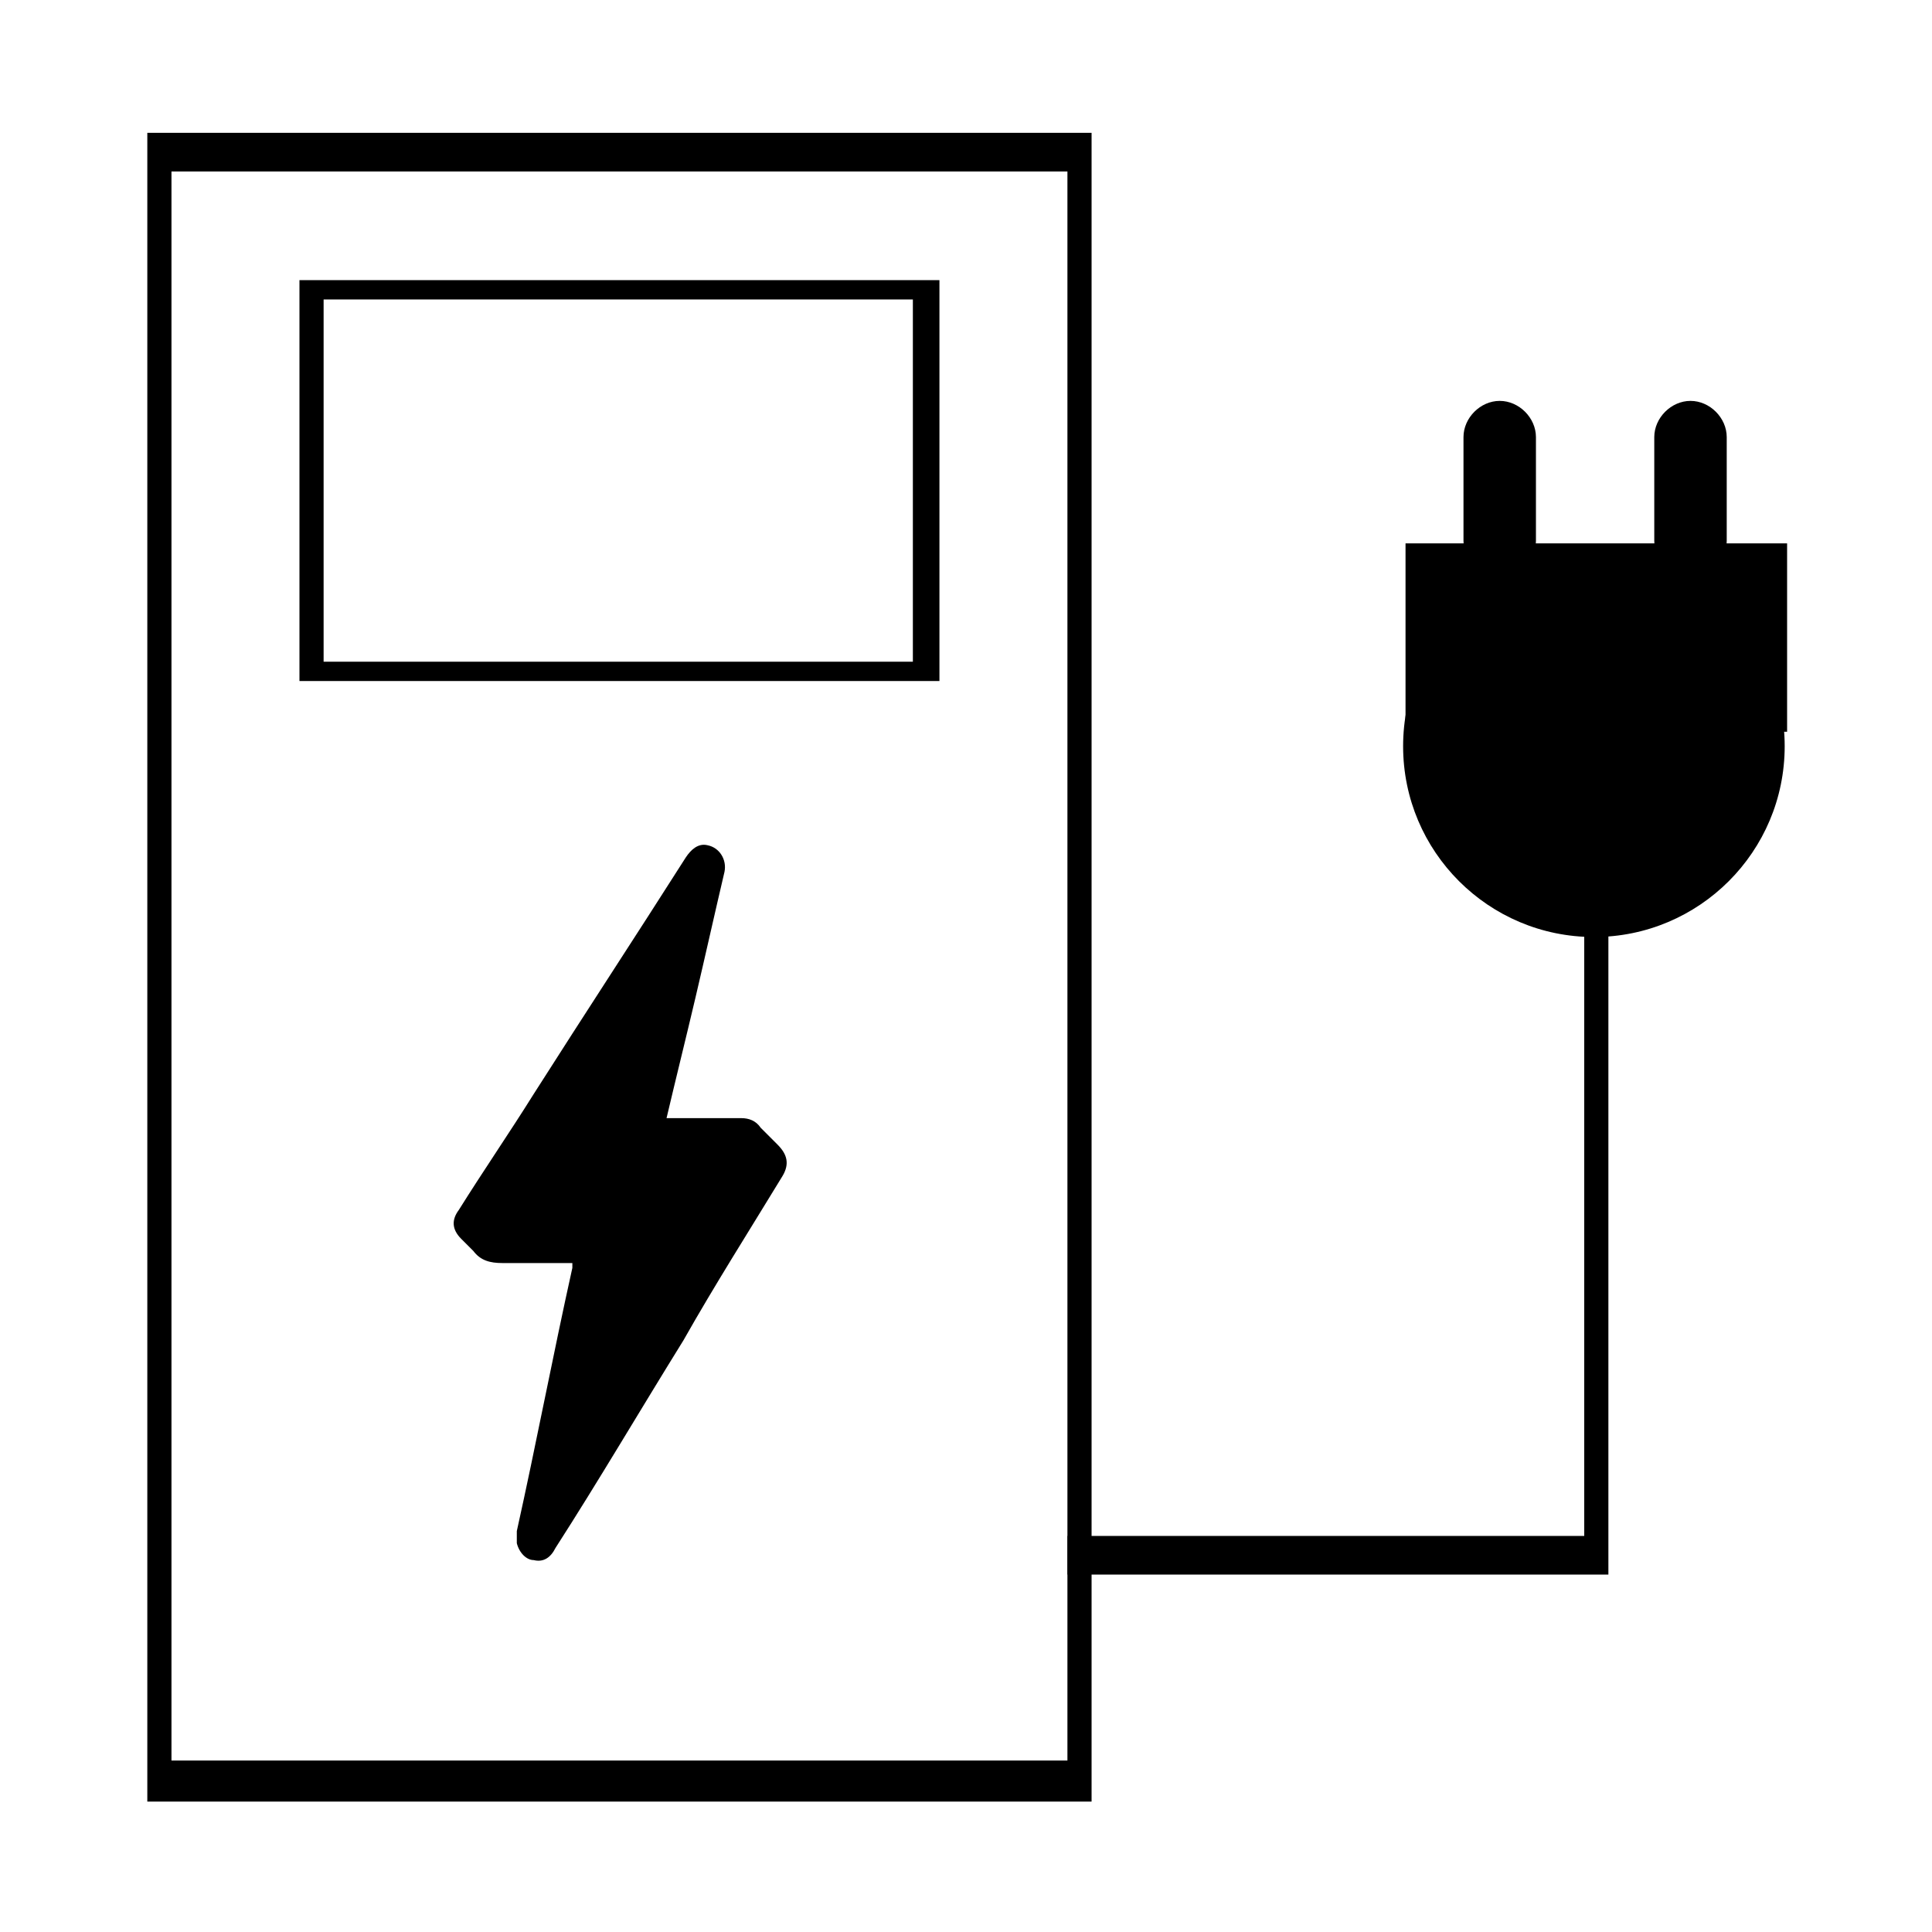
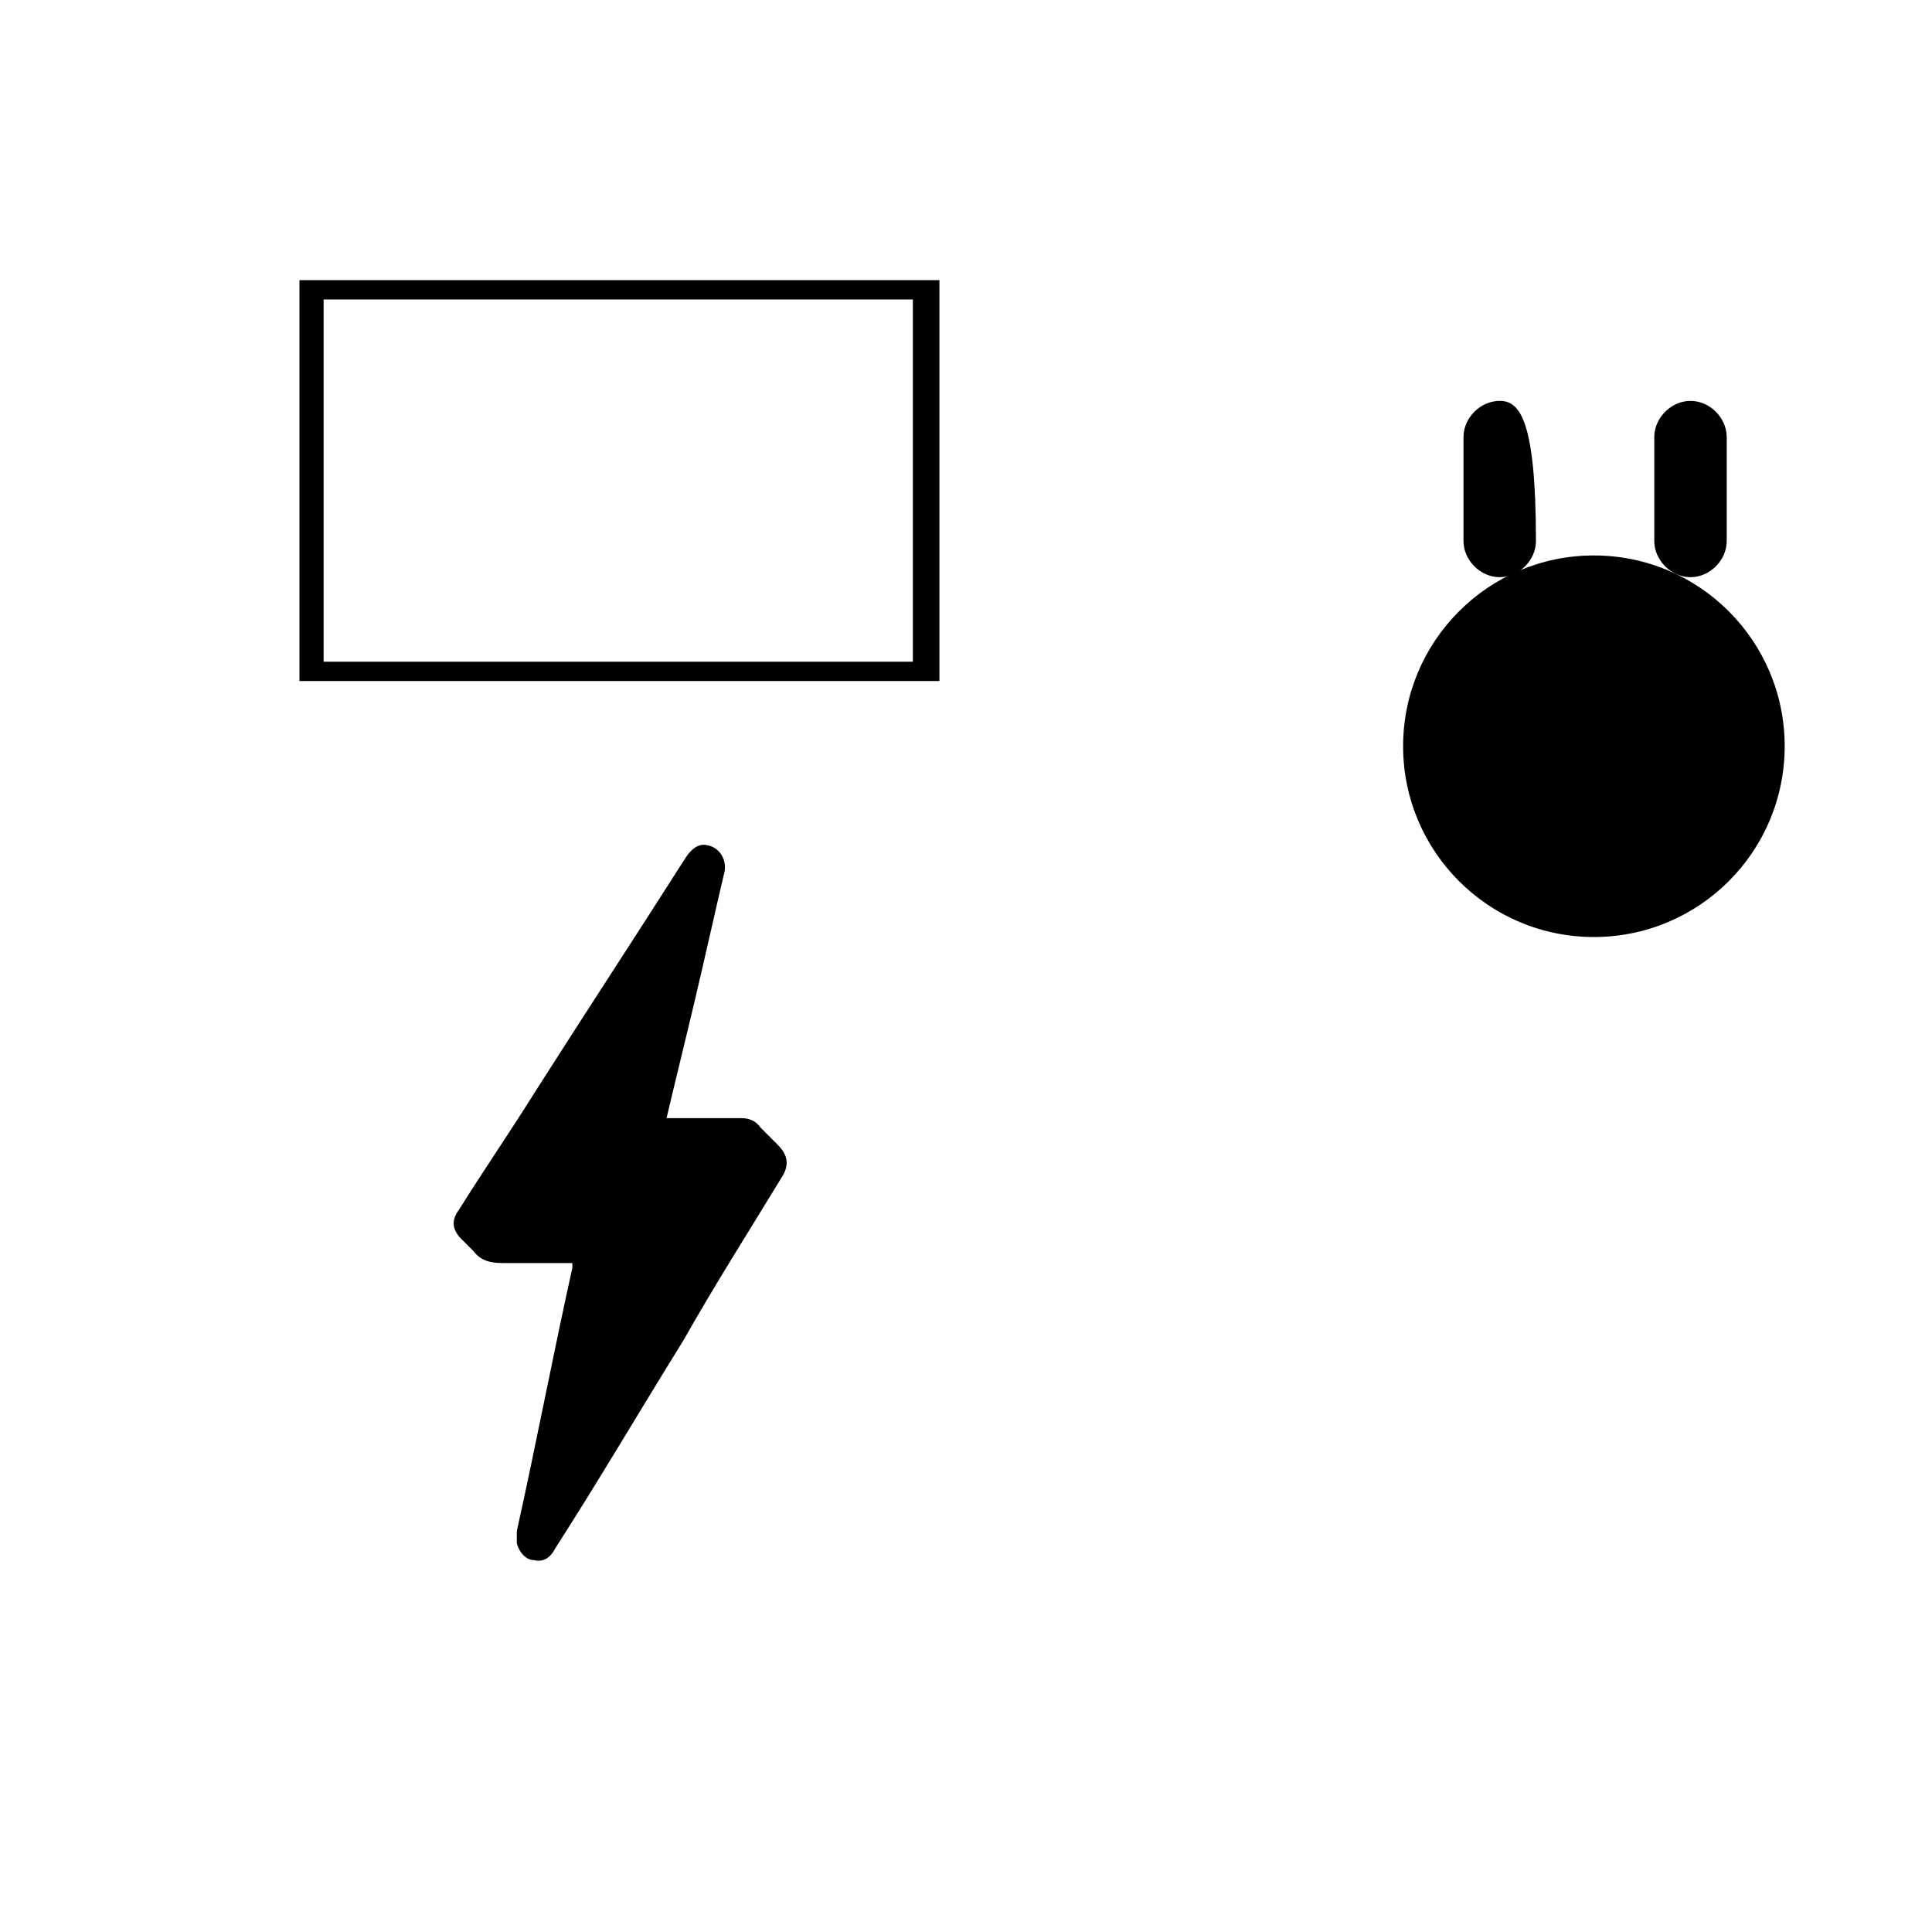
<svg xmlns="http://www.w3.org/2000/svg" version="1.1" id="Layer_1" x="0px" y="0px" viewBox="0 0 80 80" style="enable-background:new 0 0 80 80;" xml:space="preserve">
  <g>
-     <path d="M6.1,5.5v69.1h39.1V5.5H6.1z M44.2,72.9H7.1V7.1h37.1V72.9z" />
-     <polygon points="65.6,63.6 44.2,63.6 44.2,65.2 66.6,65.2 66.6,37.4 65.6,37.4  " />
    <path d="M23.7,52.3c-1,0-1.9,0-2.9,0c-0.5,0-0.9-0.1-1.2-0.5c-0.2-0.2-0.4-0.4-0.5-0.5c-0.4-0.4-0.4-0.8-0.1-1.2   c1-1.6,2.1-3.2,3.1-4.8c2.1-3.3,4.2-6.5,6.3-9.8c0.2-0.3,0.5-0.6,0.9-0.5c0.5,0.1,0.8,0.6,0.7,1.1c-0.4,1.7-0.8,3.5-1.2,5.2   c-0.4,1.7-0.8,3.3-1.2,5c0.1,0,0.2,0,0.3,0c0.9,0,1.9,0,2.8,0c0.3,0,0.6,0.1,0.8,0.4c0.2,0.2,0.4,0.4,0.7,0.7   c0.4,0.4,0.5,0.8,0.2,1.3c-1.4,2.3-2.8,4.5-4.1,6.8c-1.8,2.9-3.5,5.8-5.3,8.6c-0.2,0.4-0.5,0.6-0.9,0.5c-0.3,0-0.6-0.3-0.7-0.7   c0-0.1,0-0.3,0-0.5c0.8-3.6,1.5-7.3,2.3-10.9C23.7,52.5,23.7,52.4,23.7,52.3z" />
    <path d="M12.4,11.6v16.6h26.5V11.6H12.4z M37.9,27.4H13.4V12.4h24.4V27.4z" />
    <circle cx="66" cy="30.9" r="7.9" />
    <g>
-       <path d="M62.1,16.6L62.1,16.6c-0.8,0-1.5,0.7-1.5,1.5v4.3c0,0.8,0.7,1.5,1.5,1.5l0,0c0.8,0,1.5-0.7,1.5-1.5v-4.3    C63.6,17.3,62.9,16.6,62.1,16.6z" />
+       <path d="M62.1,16.6L62.1,16.6c-0.8,0-1.5,0.7-1.5,1.5v4.3c0,0.8,0.7,1.5,1.5,1.5l0,0c0.8,0,1.5-0.7,1.5-1.5C63.6,17.3,62.9,16.6,62.1,16.6z" />
      <path d="M70,16.6L70,16.6c-0.8,0-1.5,0.7-1.5,1.5v4.3c0,0.8,0.7,1.5,1.5,1.5l0,0c0.8,0,1.5-0.7,1.5-1.5v-4.3    C71.5,17.3,70.8,16.6,70,16.6z" />
    </g>
-     <rect x="58.2" y="22.5" width="15.8" height="7.8" />
  </g>
</svg>